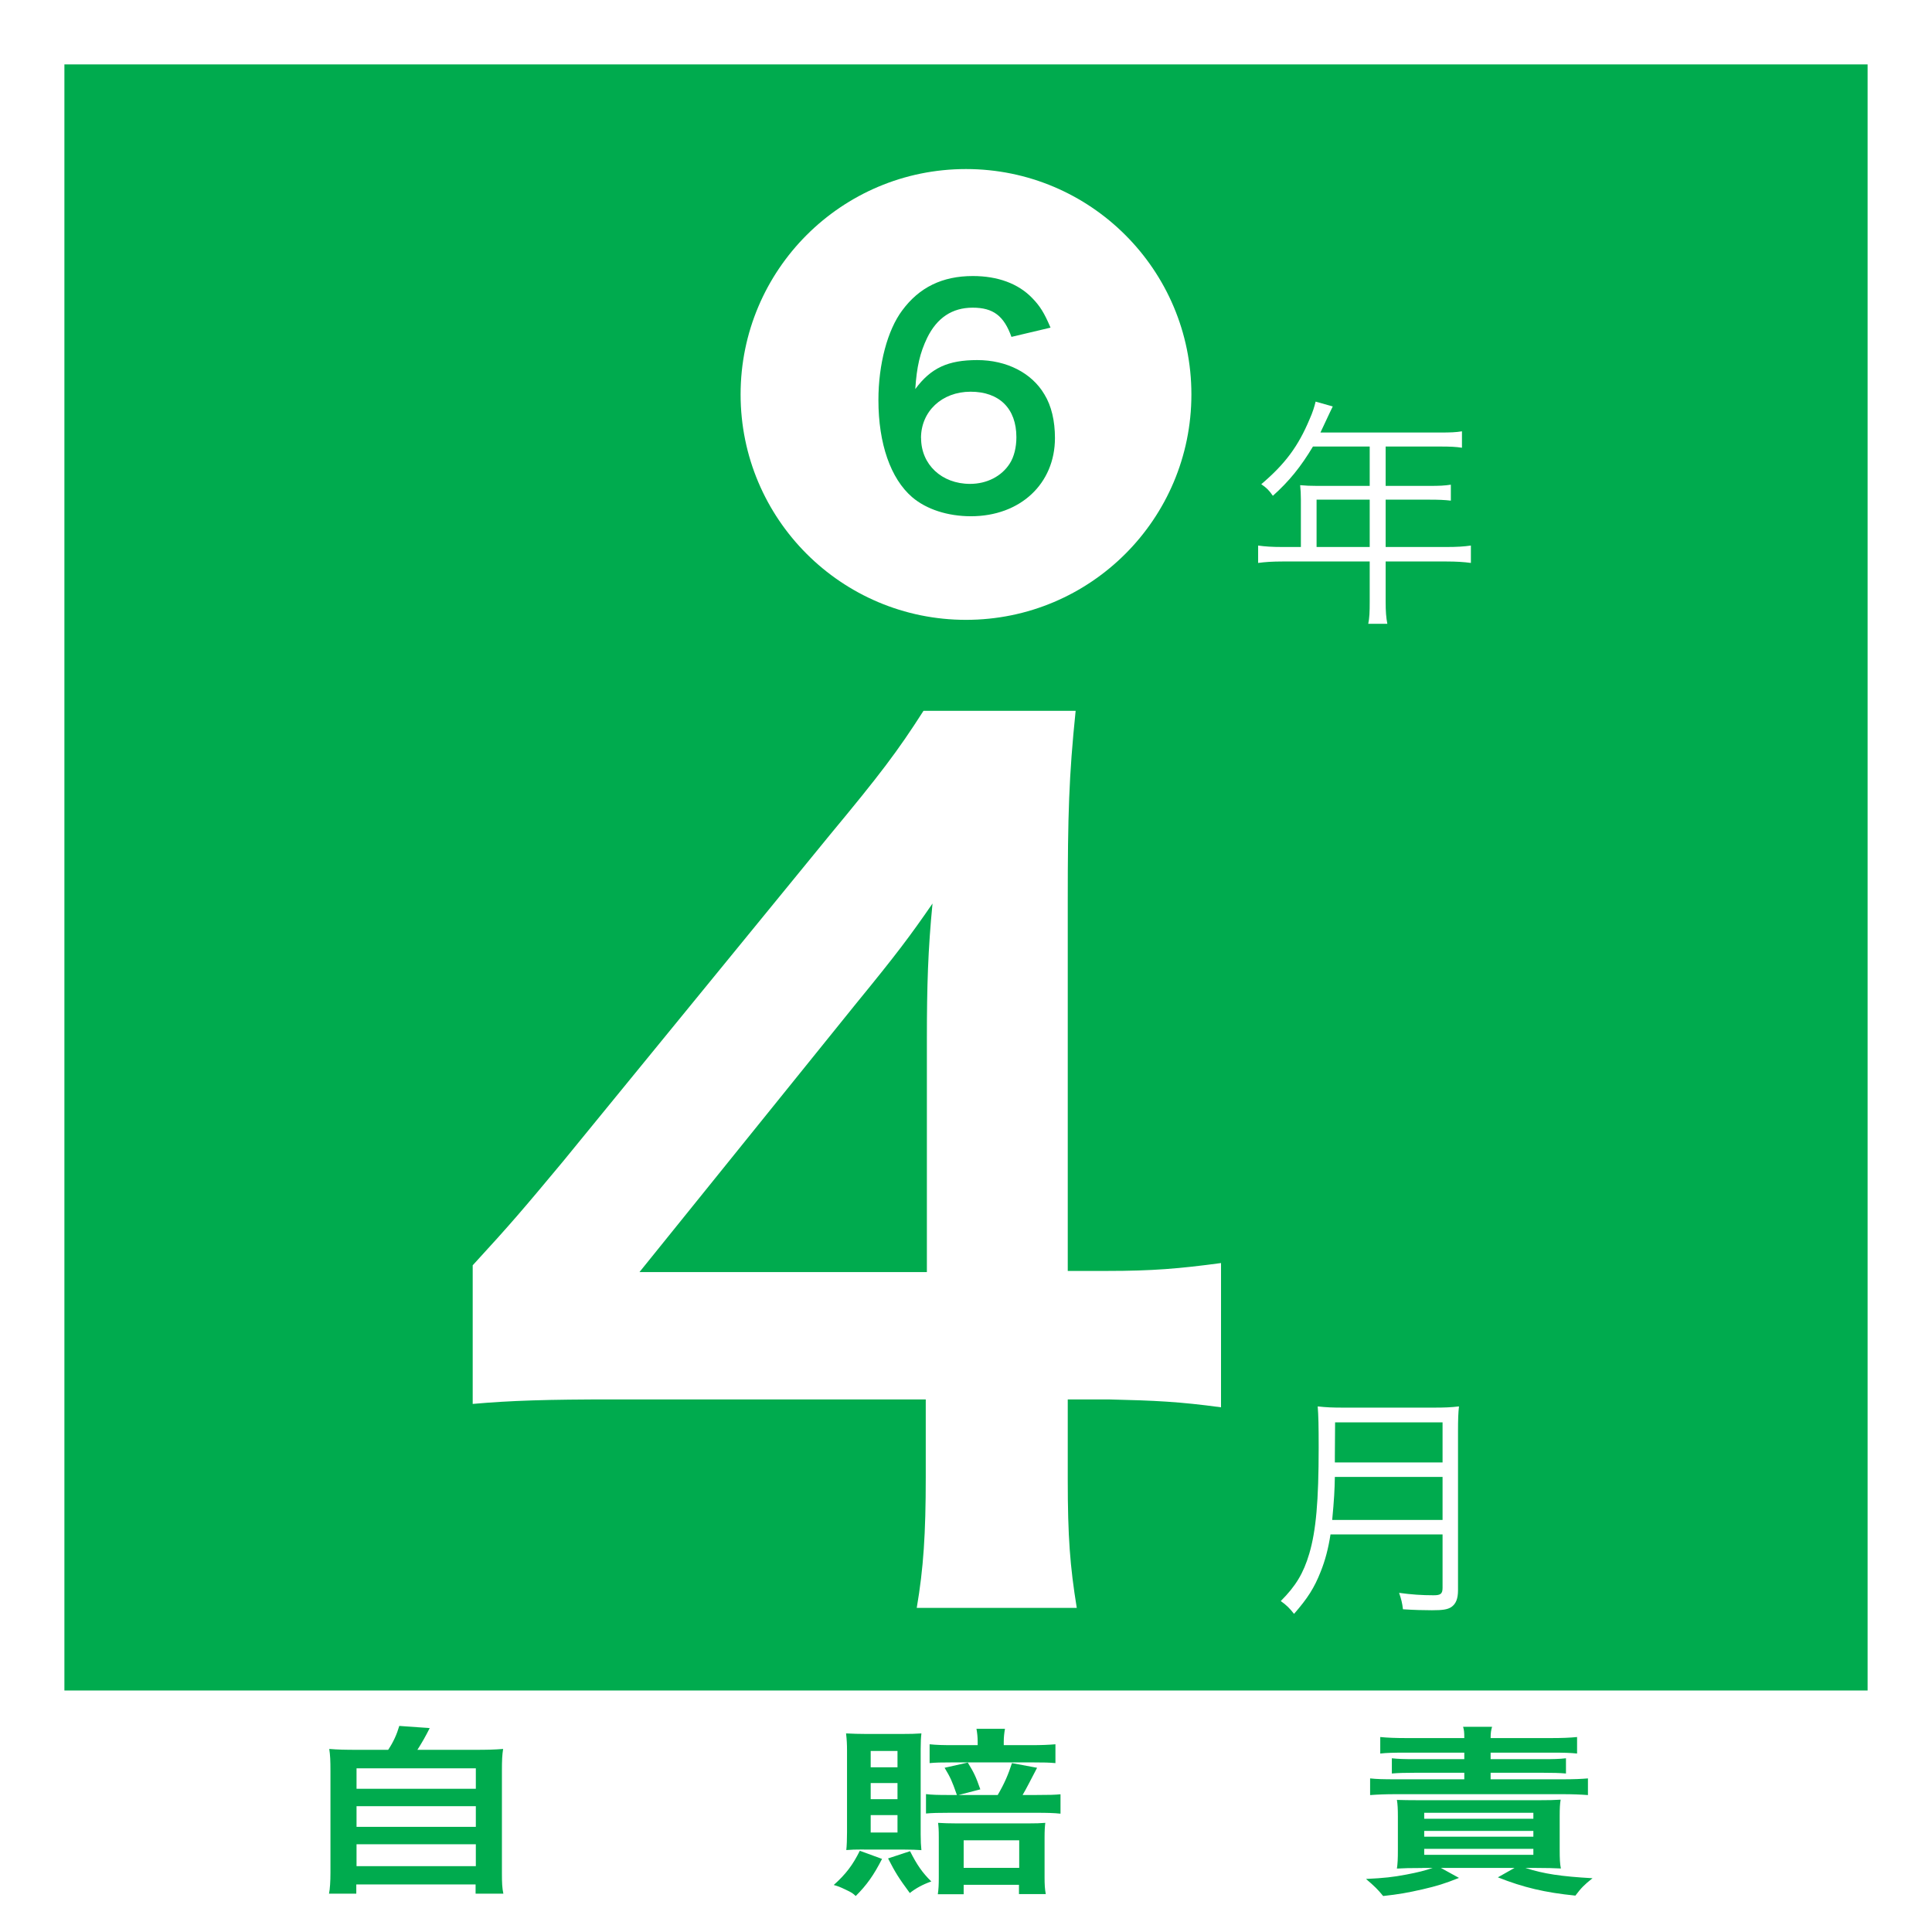
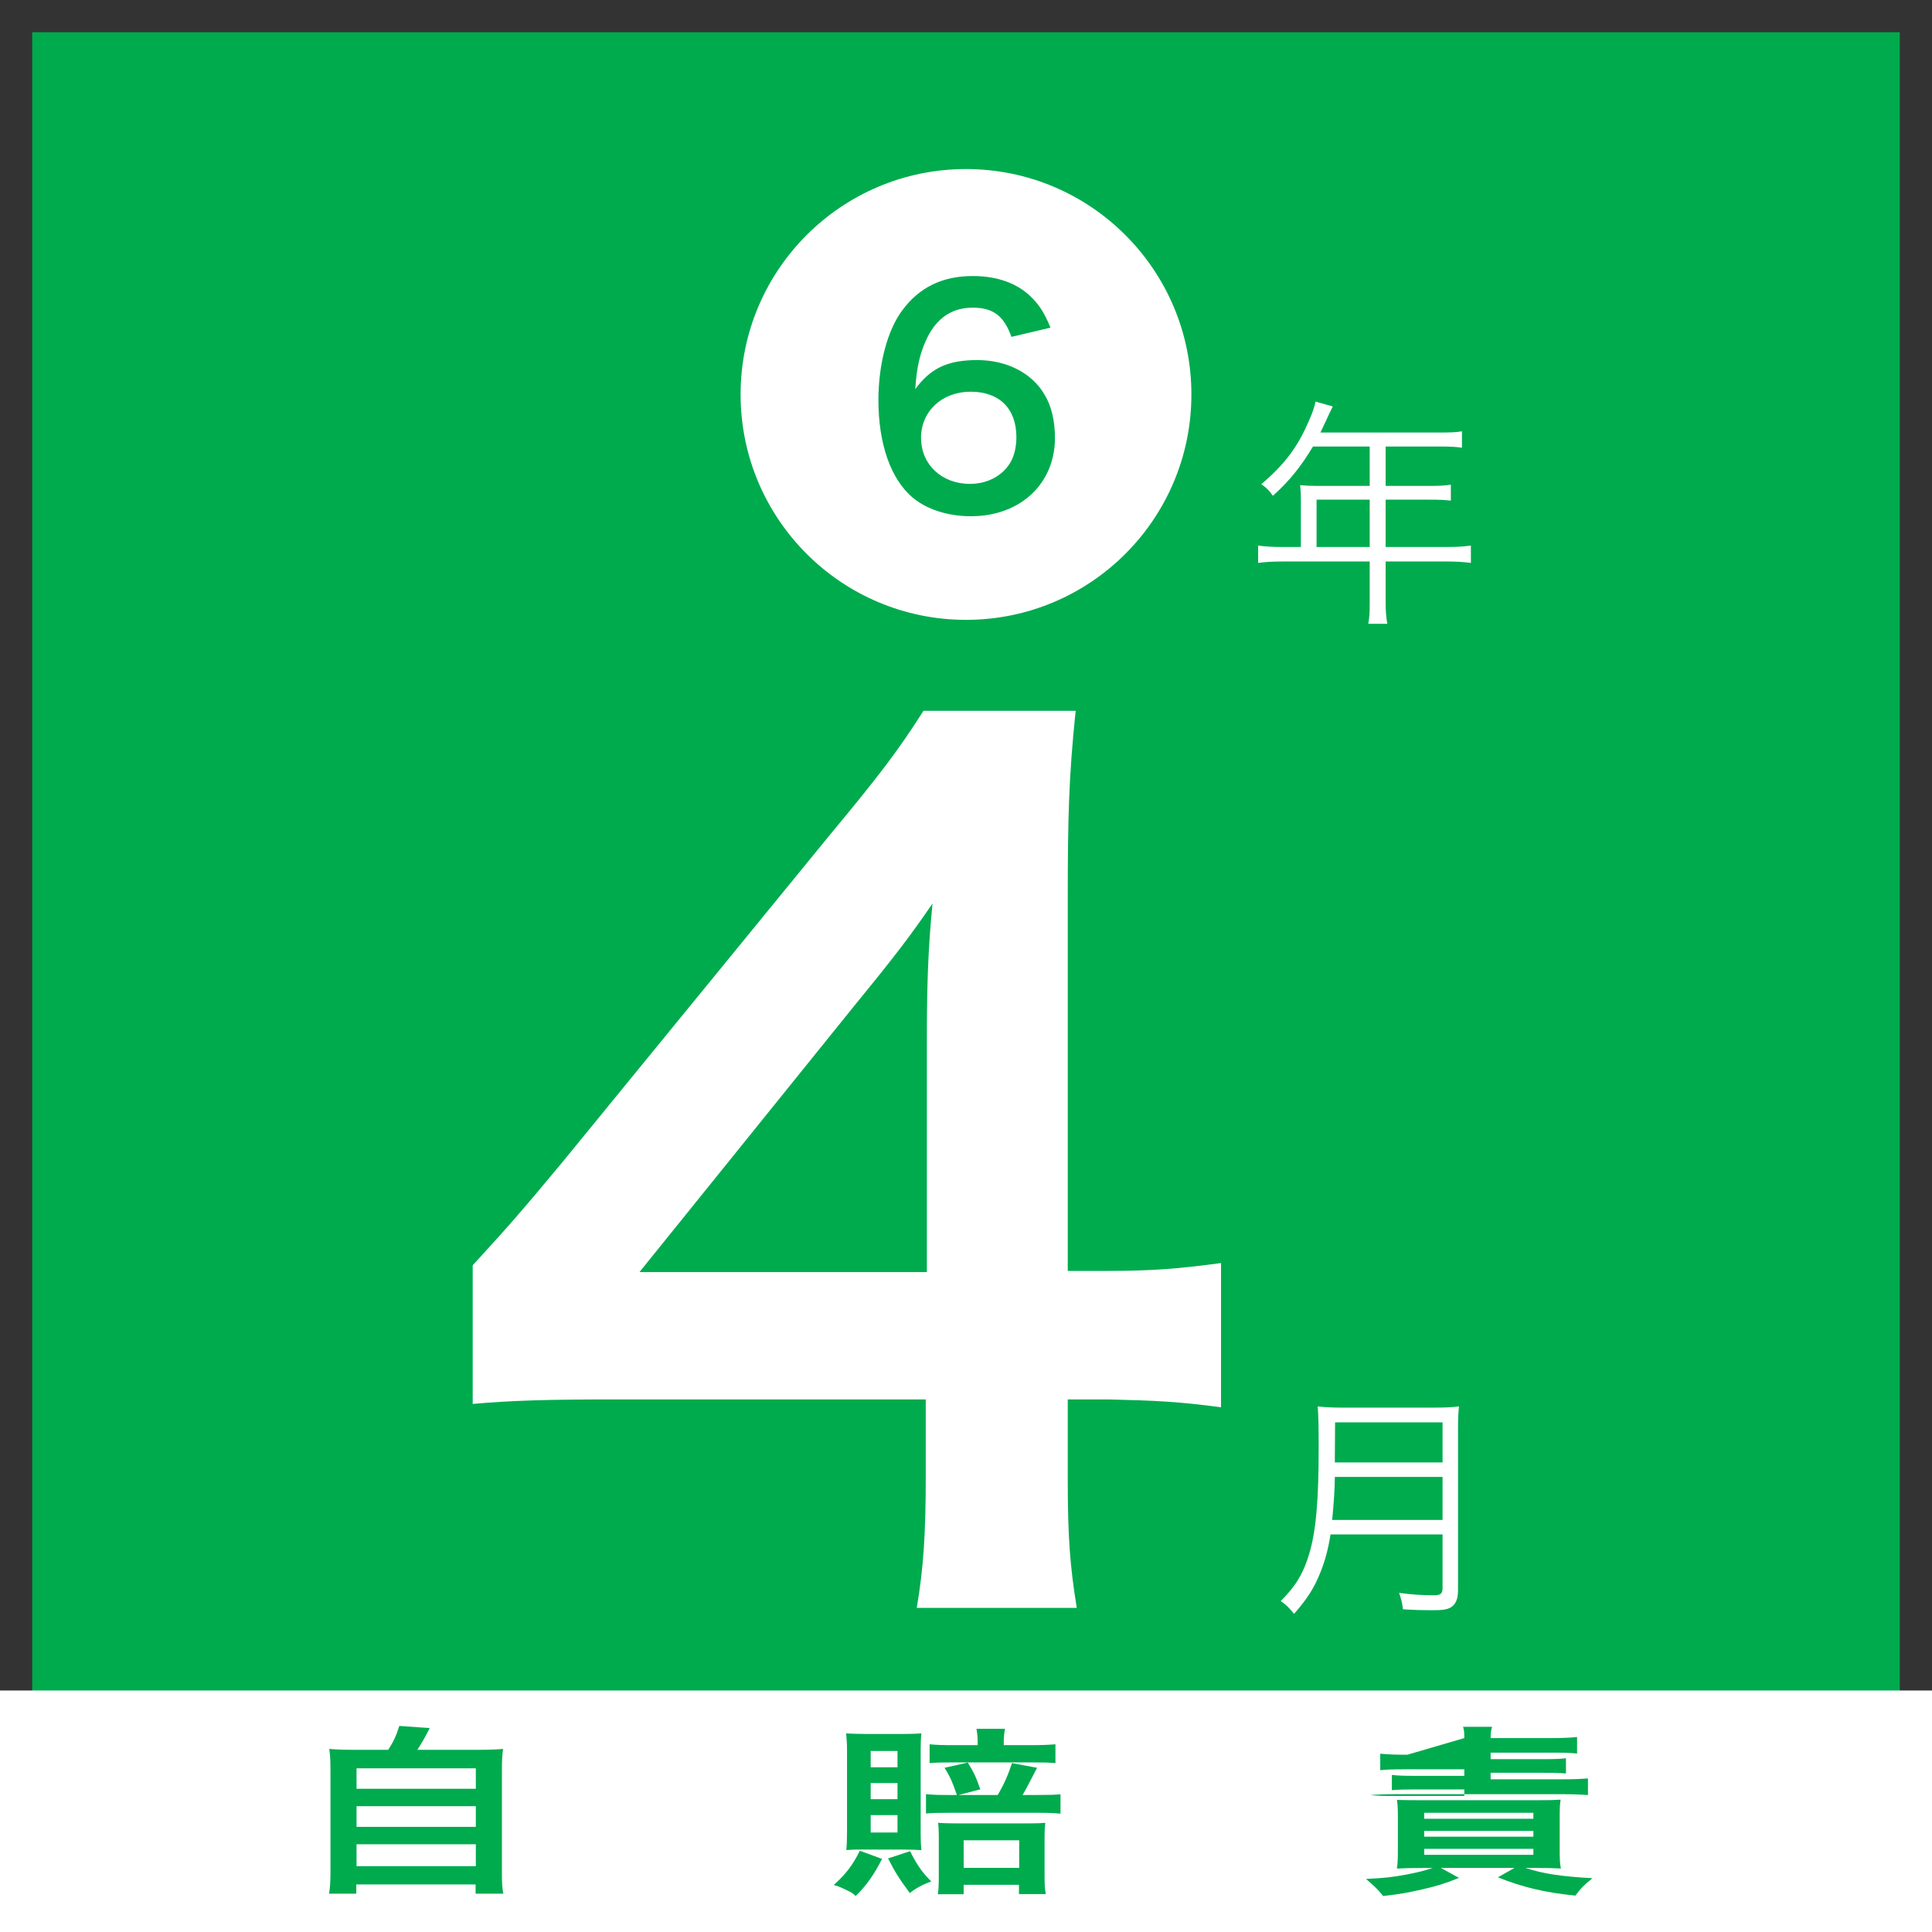
<svg xmlns="http://www.w3.org/2000/svg" viewBox="0 0 240 240">
  <rect x="0" y="0" width="240" height="240" fill="#333333" stroke="none" />
  <path d="m4 4h232v232h-232z" fill="#00ab4e" />
-   <path d="m232 8v224h-224v-224zm8-8h-240v240h240z" fill="#fff" />
  <path d="m0 210h240v30h-240z" fill="#fff" />
  <circle cx="120" cy="49" fill="#fff" r="28" />
  <g fill="#00ab4e">
    <path d="m48.22 217.37c.66-.99 1.08-1.94 1.38-2.97l3.78.27c-.54 1.08-.99 1.85-1.53 2.7h6.96c1.74 0 2.58-.02 3.69-.11-.12.77-.15 1.37-.15 2.77v12.6c0 1.33.03 1.89.18 2.61h-3.45v-1.15h-14.82v1.15h-3.39c.12-.56.18-1.55.18-2.61v-12.6c0-1.35-.03-1.98-.15-2.77 1.08.09 1.92.11 3.66.11zm-3.93 4.84h14.82v-2.54h-14.82zm0 4.73h14.82v-2.57h-14.82zm0 4.88h14.82v-2.72h-14.82z" />
    <path d="m109.57 230.92c-1.02 2-1.89 3.24-3.27 4.61-.39-.36-.45-.41-1.29-.81-.66-.31-.87-.4-1.44-.56 1.53-1.37 2.37-2.5 3.24-4.25zm-2.25-1.17c-1.05 0-1.62.02-2.19.07.06-.56.09-1.33.09-2.18v-10.22c0-.7-.03-1.33-.12-2.09.75.04 1.74.07 2.61.07h4.2c1.11 0 1.89-.02 2.55-.07-.06.52-.09 1.08-.09 1.94v10.62c0 .83.03 1.37.09 1.94-.66-.04-1.17-.07-2.22-.07h-4.92zm.84-10.21h3.33v-2.03h-3.33zm0 3.96h3.33v-2h-3.33zm0 4.14h3.33v-2.16h-3.33zm4.89 2.32c.84 1.67 1.53 2.68 2.64 3.76-1.08.38-1.98.88-2.67 1.44-1.38-1.87-1.8-2.54-2.7-4.3zm5.82-6.98c-.63-1.8-.81-2.18-1.53-3.38l2.88-.65c.78 1.28.99 1.71 1.56 3.33l-2.7.7h4.86c.84-1.44 1.29-2.5 1.77-3.96l3.12.58c-.81 1.55-1.38 2.68-1.8 3.38h1.65c1.65 0 2.37-.02 3.06-.09v2.41c-.84-.09-1.68-.11-3.03-.11h-10.77c-1.35 0-2.16.02-2.91.09v-2.41c.69.09 1.53.11 2.82.11zm9.18-6.19c1.35 0 2.22-.04 3.06-.11v2.34c-.75-.07-1.41-.09-3.03-.09h-9.57c-1.71 0-2.28.02-3.03.09v-2.34c.87.09 1.68.11 3 .11h2.97v-.45c0-.54-.06-1.1-.15-1.58h3.54c-.09.52-.15 1.04-.15 1.58v.45zm-8.34 18.52h-3.21c.09-.61.12-1.17.12-2.12v-4.93c0-1.01-.03-1.33-.09-1.82.63.04 1.35.07 2.4.07h8.73c1.02 0 1.59-.02 2.19-.07-.06.52-.09.92-.09 1.87v4.91c0 .83.03 1.46.15 2.07h-3.33v-1.15h-6.87zm0-3.28h6.9v-3.42h-6.9z" />
-     <path d="m176.68 232.05c-1.56 0-2.25.02-3.15.07.09-.61.12-1.19.12-2.3v-4.16c0-.95-.03-1.51-.12-2.07.75.02 1.44.04 3.03.04h14.4c1.5 0 2.13-.02 2.91-.07-.09.5-.12 1.06-.12 2v4.25c0 1.08.03 1.76.15 2.3-.9-.04-1.59-.07-3.18-.07h-1.23c2.28.74 4.44 1.06 8.34 1.28-1.05.83-1.41 1.21-2.13 2.16-3.78-.38-6.45-1.01-9.63-2.27l2.07-1.17h-9.15l2.25 1.24c-1.8.72-2.76 1.01-4.53 1.42-1.89.43-2.91.61-4.89.83-.66-.81-1.02-1.17-2.13-2.12 2.28-.11 3.33-.23 4.98-.54 1.53-.29 2.34-.5 3.3-.83h-1.29zm5.22-16.14c0-.76-.03-.99-.15-1.4h3.6c-.12.41-.18.74-.18 1.4h7.41c1.47 0 2.46-.04 3.33-.13v2.05c-.84-.09-1.68-.11-3.09-.11h-7.65v.81h6.57c1.26 0 1.98-.02 2.79-.11v1.89c-.81-.07-1.65-.09-2.79-.09h-6.57v.81h9c1.35 0 2.28-.04 3.09-.11v2.07c-.9-.07-1.92-.11-3.09-.11h-20.88c-1.14 0-2.16.04-3.09.11v-2.07c.84.09 1.68.11 3.09.11h8.61v-.81h-6.18c-1.14 0-2.01.02-2.82.09v-1.89c.81.09 1.59.11 2.82.11h6.18v-.81h-7.32c-1.44 0-2.31.02-3.12.11v-2.05c.9.09 1.89.13 3.36.13zm-4.98 10.02h13.56v-.74h-13.56zm0 2.23h13.56v-.72h-13.56zm0 2.25h13.56v-.74h-13.56z" />
+     <path d="m176.68 232.05c-1.56 0-2.25.02-3.15.07.09-.61.12-1.19.12-2.3v-4.16c0-.95-.03-1.51-.12-2.07.75.02 1.44.04 3.03.04h14.4c1.5 0 2.13-.02 2.91-.07-.09.5-.12 1.06-.12 2v4.25c0 1.08.03 1.76.15 2.3-.9-.04-1.59-.07-3.18-.07h-1.23c2.28.74 4.44 1.06 8.34 1.28-1.05.83-1.41 1.21-2.13 2.16-3.78-.38-6.45-1.01-9.63-2.27l2.07-1.17h-9.15l2.25 1.24c-1.8.72-2.76 1.01-4.53 1.42-1.89.43-2.91.61-4.89.83-.66-.81-1.02-1.17-2.13-2.12 2.28-.11 3.33-.23 4.98-.54 1.53-.29 2.34-.5 3.3-.83h-1.29zm5.22-16.14c0-.76-.03-.99-.15-1.4h3.6c-.12.41-.18.74-.18 1.4h7.41c1.47 0 2.46-.04 3.33-.13v2.05c-.84-.09-1.68-.11-3.09-.11h-7.65v.81h6.57c1.26 0 1.98-.02 2.79-.11v1.89c-.81-.07-1.65-.09-2.79-.09h-6.57v.81h9c1.35 0 2.28-.04 3.09-.11v2.07c-.9-.07-1.92-.11-3.09-.11h-20.88c-1.14 0-2.16.04-3.09.11c.84.09 1.68.11 3.09.11h8.61v-.81h-6.18c-1.14 0-2.01.02-2.82.09v-1.89c.81.09 1.59.11 2.82.11h6.18v-.81h-7.32c-1.44 0-2.31.02-3.12.11v-2.05c.9.09 1.89.13 3.36.13zm-4.98 10.02h13.56v-.74h-13.56zm0 2.23h13.56v-.72h-13.56zm0 2.25h13.56v-.74h-13.56z" />
  </g>
  <path d="m151.68 174.82c-5.18-.7-8.12-.84-14-.98h-5.04v9.94c0 7.14.28 10.78 1.12 15.96h-19.88c.84-4.9 1.12-9.24 1.12-16.24v-9.66h-38.78c-8.26 0-12.74.14-17.5.56v-17.22c4.76-5.18 6.3-7 11.2-12.88l33.18-40.6c6.16-7.42 8.4-10.36 11.62-15.4h18.9c-.84 8.12-.98 13.02-.98 23.66v45.92h4.9c5.6 0 8.96-.28 14.14-.98zm-36.54-45.78c0-6.58.14-11.06.7-16.8-2.8 4.06-4.48 6.3-9.52 12.46l-26.88 33.32h35.7z" fill="#fff" />
  <path d="m165.28 190.61c-.27 1.74-.66 3.24-1.23 4.65-.78 1.98-1.62 3.3-3.3 5.22-.54-.69-.96-1.11-1.65-1.59 1.86-1.86 2.82-3.45 3.54-5.88.84-2.85 1.17-6.54 1.17-13.2 0-2.76-.03-3.96-.12-5.1 1.08.12 1.86.15 3.15.15h11.28c1.32 0 2.1-.03 3.12-.15-.09.81-.12 1.56-.12 3.09v19.74c0 1.08-.27 1.71-.84 2.1-.48.3-1.05.39-2.4.39-.99 0-2.25-.03-3.6-.12-.09-.78-.21-1.26-.48-2.04 1.5.21 2.85.3 4.29.3.87 0 1.11-.18 1.11-.93v-6.63zm13.92-1.8v-5.34h-13.38c-.03 1.65-.09 2.79-.33 5.34zm0-7.14v-4.98h-13.35l-.03 4.26v.72z" fill="#fff" />
  <path d="m125.65 41.86c-.94-2.63-2.27-3.64-4.82-3.64s-4.43 1.26-5.65 3.74c-.9 1.87-1.3 3.6-1.48 6.37 1.94-2.63 4.07-3.6 7.7-3.6s6.77 1.58 8.35 4.28c.86 1.4 1.3 3.28 1.3 5.4 0 5.69-4.32 9.72-10.44 9.72-2.88 0-5.54-.86-7.31-2.38-2.66-2.3-4.18-6.62-4.18-12.06 0-4.43 1.12-8.67 2.95-11.12 2.12-2.88 5-4.28 8.78-4.28 3.1 0 5.65.94 7.38 2.74.94.97 1.48 1.8 2.27 3.67l-4.86 1.15zm-11.23 12.56c0 3.28 2.56 5.69 6.08 5.69 2.09 0 3.92-.94 4.93-2.52.54-.83.83-2.02.83-3.28 0-3.56-2.12-5.65-5.69-5.65s-6.16 2.45-6.16 5.76z" fill="#00ab4e" />
  <path d="m161.6 62.04c0-.66-.03-1.17-.09-1.77.63.06 1.29.09 2.13.09h6.51v-4.89h-7.05c-1.53 2.55-2.97 4.32-4.98 6.12-.48-.69-.78-.99-1.44-1.44 2.97-2.52 4.59-4.71 6-8.07.39-.87.6-1.56.75-2.19l2.13.6c-.12.24-.21.45-.39.81l-1.14 2.43h14.88c1.32 0 1.95-.03 2.7-.15v2.04c-.75-.12-1.47-.15-2.7-.15h-6.78v4.89h5.43c1.23 0 1.89-.03 2.67-.15v1.98c-.78-.09-1.5-.12-2.64-.12h-5.46v5.88h7.56c1.35 0 2.19-.06 3.03-.18v2.16c-.87-.12-1.8-.18-3.03-.18h-7.56v4.95c0 1.29.06 2.01.21 2.79h-2.37c.15-.75.18-1.41.18-2.79v-4.95h-10.83c-1.23 0-2.16.06-3.03.18v-2.16c.87.12 1.71.18 3.03.18h2.28zm8.55 5.91v-5.88h-6.6v5.88z" fill="#fff" />
</svg>